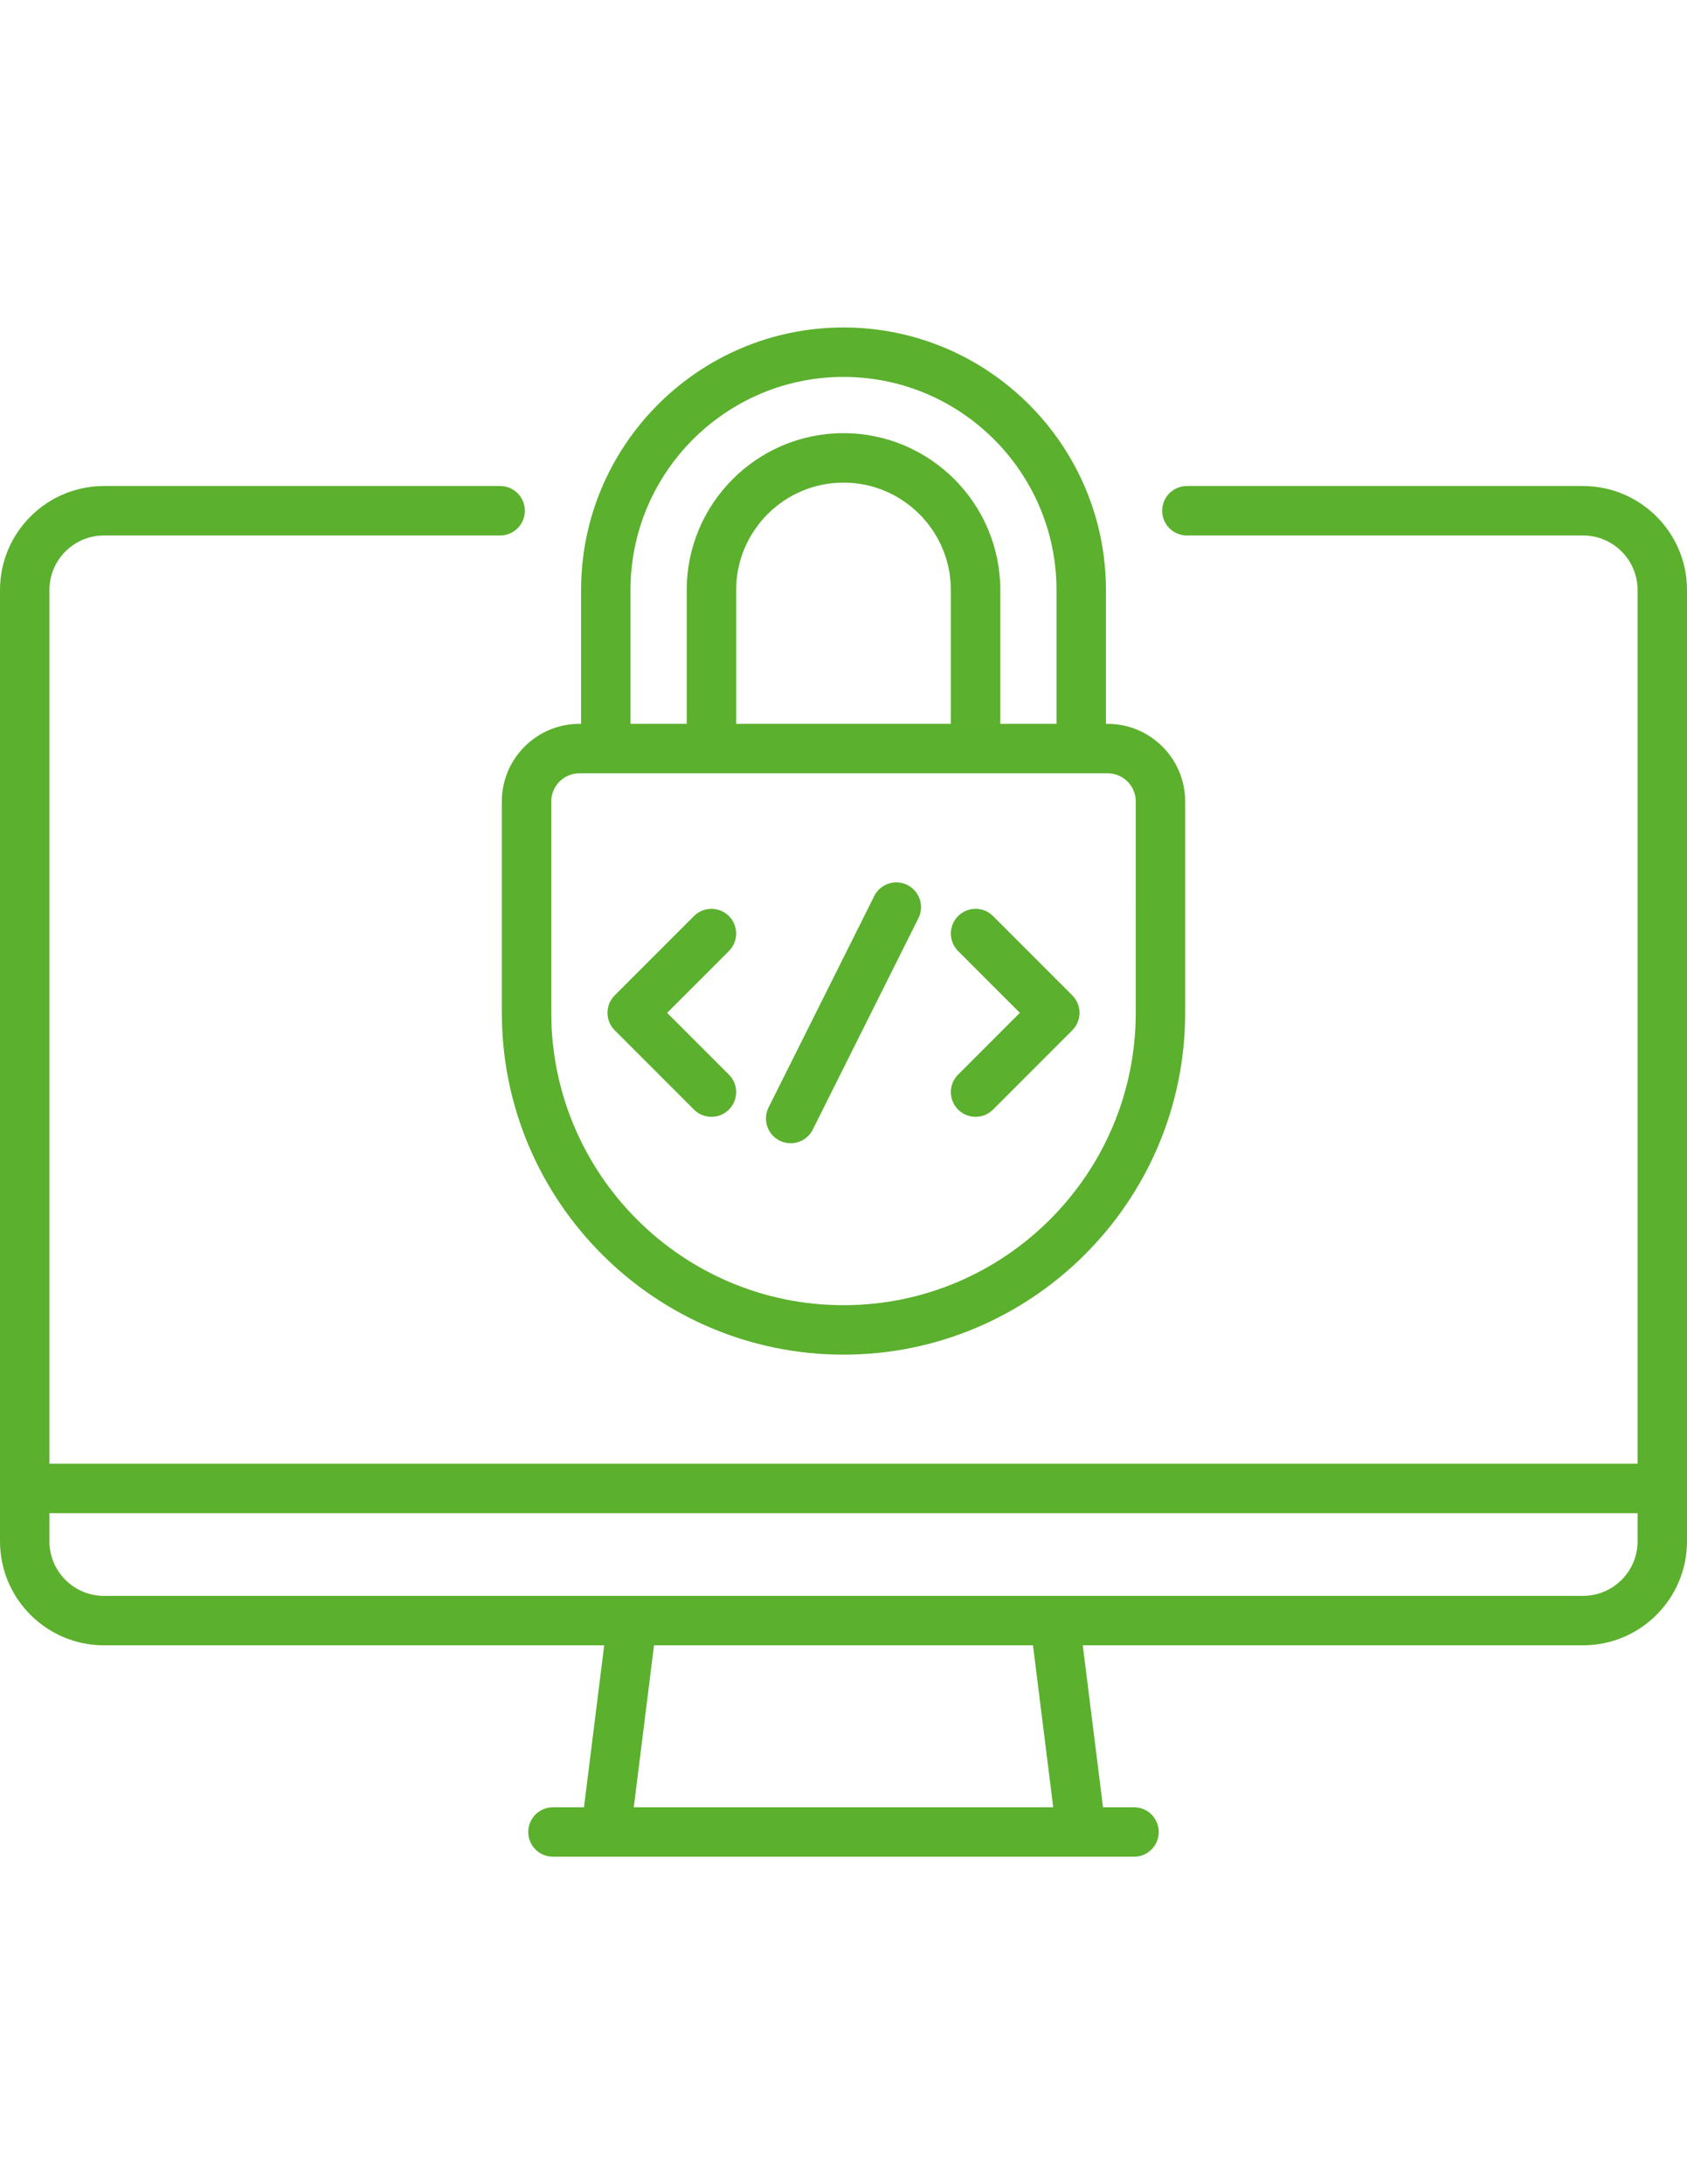
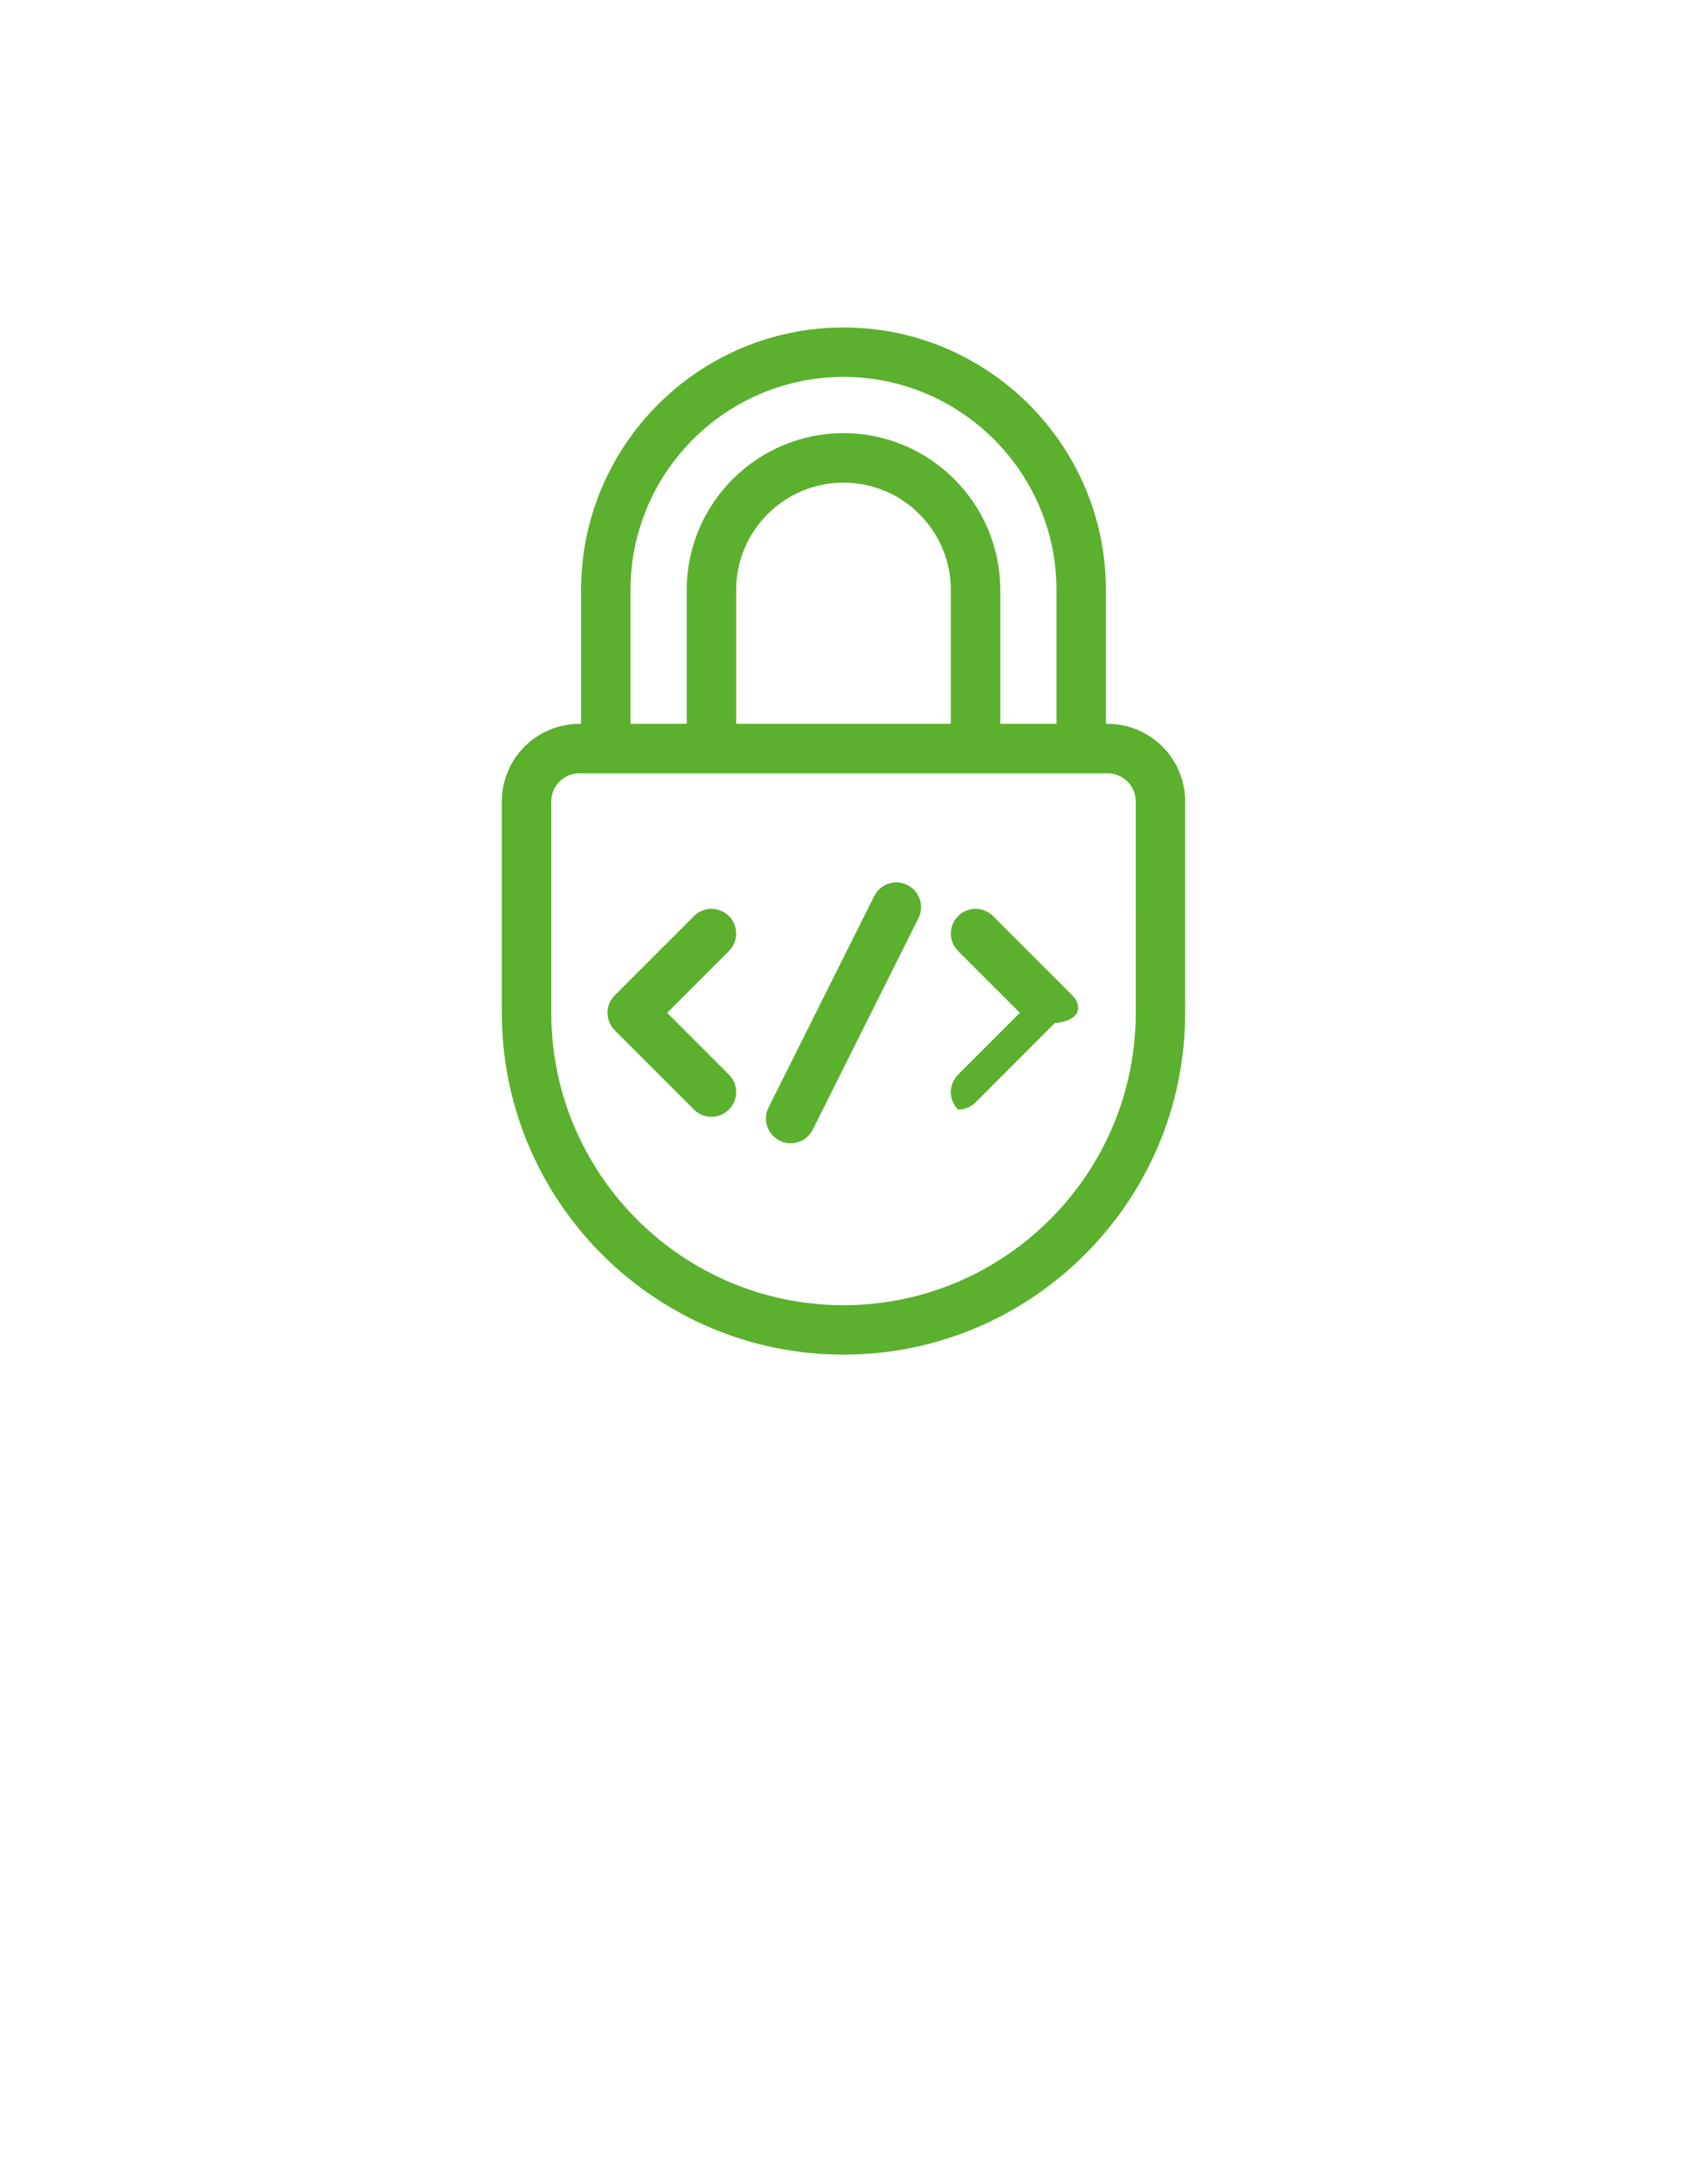
<svg xmlns="http://www.w3.org/2000/svg" version="1.1" id="Capa_1" x="0px" y="0px" width="612px" height="792px" viewBox="0 0 612 792" enable-background="new 0 0 612 792" xml:space="preserve">
  <g>
    <g>
-       <path fill="#5BB02D" d="M574.293,176.235H430.568c-4.95,0-8.965,4.014-8.965,8.965c0,4.951,4.015,8.965,8.965,8.965h143.723    c10.907,0,19.78,8.873,19.78,19.78v316.817H17.93V213.945c0-10.907,8.873-19.78,19.78-19.78h143.729    c4.951,0,8.965-4.014,8.965-8.965c0-4.951-4.014-8.965-8.965-8.965H37.71c-20.794,0-37.71,16.916-37.71,37.71v344.946    c0,20.794,16.916,37.71,37.71,37.71h181.481l-7.341,58.725h-11.25c-4.951,0-8.965,4.014-8.965,8.965s4.014,8.965,8.965,8.965    h210.799c4.951,0,8.965-4.014,8.965-8.965s-4.014-8.965-8.965-8.965h-11.25l-7.341-58.725H574.29    c20.794,0,37.71-16.916,37.71-37.71V213.945C612.002,193.151,595.086,176.235,574.293,176.235z M229.92,655.326l7.34-58.725    h137.481l7.34,58.725H229.92z M594.072,558.892c0,10.906-8.872,19.78-19.779,19.78H37.71c-10.907,0-19.78-8.873-19.78-19.78    v-10.199h576.143V558.892z" />
-     </g>
+       </g>
  </g>
  <g>
    <g>
      <path fill="#5BB02D" d="M401.819,262.472h-0.617v-48.526c0-52.495-42.707-95.201-95.201-95.201    c-52.493,0-95.201,42.708-95.201,95.201v48.526h-0.617c-15.511,0-28.128,12.618-28.128,28.128v76.654    c0,68.345,55.603,123.946,123.946,123.946c68.344,0,123.946-55.603,123.946-123.946v-76.654    C429.947,275.09,417.328,262.472,401.819,262.472z M306.001,136.673c42.607,0,77.271,34.665,77.271,77.271v48.526h-20.396v-48.526    c0-31.36-25.515-56.875-56.875-56.875s-56.874,25.514-56.874,56.875v48.526H228.73v-48.526l0,0    C228.73,171.336,263.394,136.673,306.001,136.673z M344.947,213.946v48.526h-0.002h-77.888v-48.526    c0-21.474,17.471-38.945,38.944-38.945C327.477,175.001,344.947,192.472,344.947,213.946z M412.018,367.255    c0,58.458-47.56,106.017-106.017,106.017c-58.457,0-106.016-47.56-106.016-106.017v-76.654c0-5.624,4.576-10.198,10.199-10.198    h191.636c5.624,0,10.198,4.574,10.198,10.198V367.255L412.018,367.255z" />
    </g>
  </g>
  <g>
    <g>
      <path fill="#5BB02D" d="M329.174,320.909c-4.429-2.215-9.813-0.42-12.027,4.009l-38.327,76.654    c-2.215,4.429-0.42,9.813,4.009,12.027c1.288,0.645,2.655,0.948,4.002,0.948c3.289,0,6.455-1.817,8.025-4.957l38.327-76.654    C335.397,328.509,333.603,323.123,329.174,320.909z" />
    </g>
  </g>
  <g>
    <g>
      <path fill="#5BB02D" d="M242.025,367.254l22.406-22.406c3.501-3.5,3.501-9.177,0-12.678s-9.178-3.501-12.678,0l-28.745,28.745    c-3.501,3.501-3.501,9.178,0,12.678l28.745,28.745c1.75,1.75,4.045,2.626,6.339,2.626s4.589-0.875,6.339-2.626    c3.501-3.501,3.501-9.178,0-12.678L242.025,367.254z" />
    </g>
  </g>
  <g>
    <g>
-       <path fill="#5BB02D" d="M388.994,360.915l-28.745-28.745c-3.501-3.501-9.177-3.501-12.677,0c-3.501,3.501-3.501,9.178,0,12.678    l22.406,22.406l-22.406,22.406c-3.501,3.501-3.501,9.178,0,12.678c1.75,1.75,4.045,2.626,6.339,2.626    c2.293,0,4.589-0.875,6.339-2.626l28.744-28.745C392.495,370.091,392.495,364.415,388.994,360.915z" />
+       <path fill="#5BB02D" d="M388.994,360.915l-28.745-28.745c-3.501-3.501-9.177-3.501-12.677,0c-3.501,3.501-3.501,9.178,0,12.678    l22.406,22.406l-22.406,22.406c-3.501,3.501-3.501,9.178,0,12.678c2.293,0,4.589-0.875,6.339-2.626l28.744-28.745C392.495,370.091,392.495,364.415,388.994,360.915z" />
    </g>
  </g>
</svg>